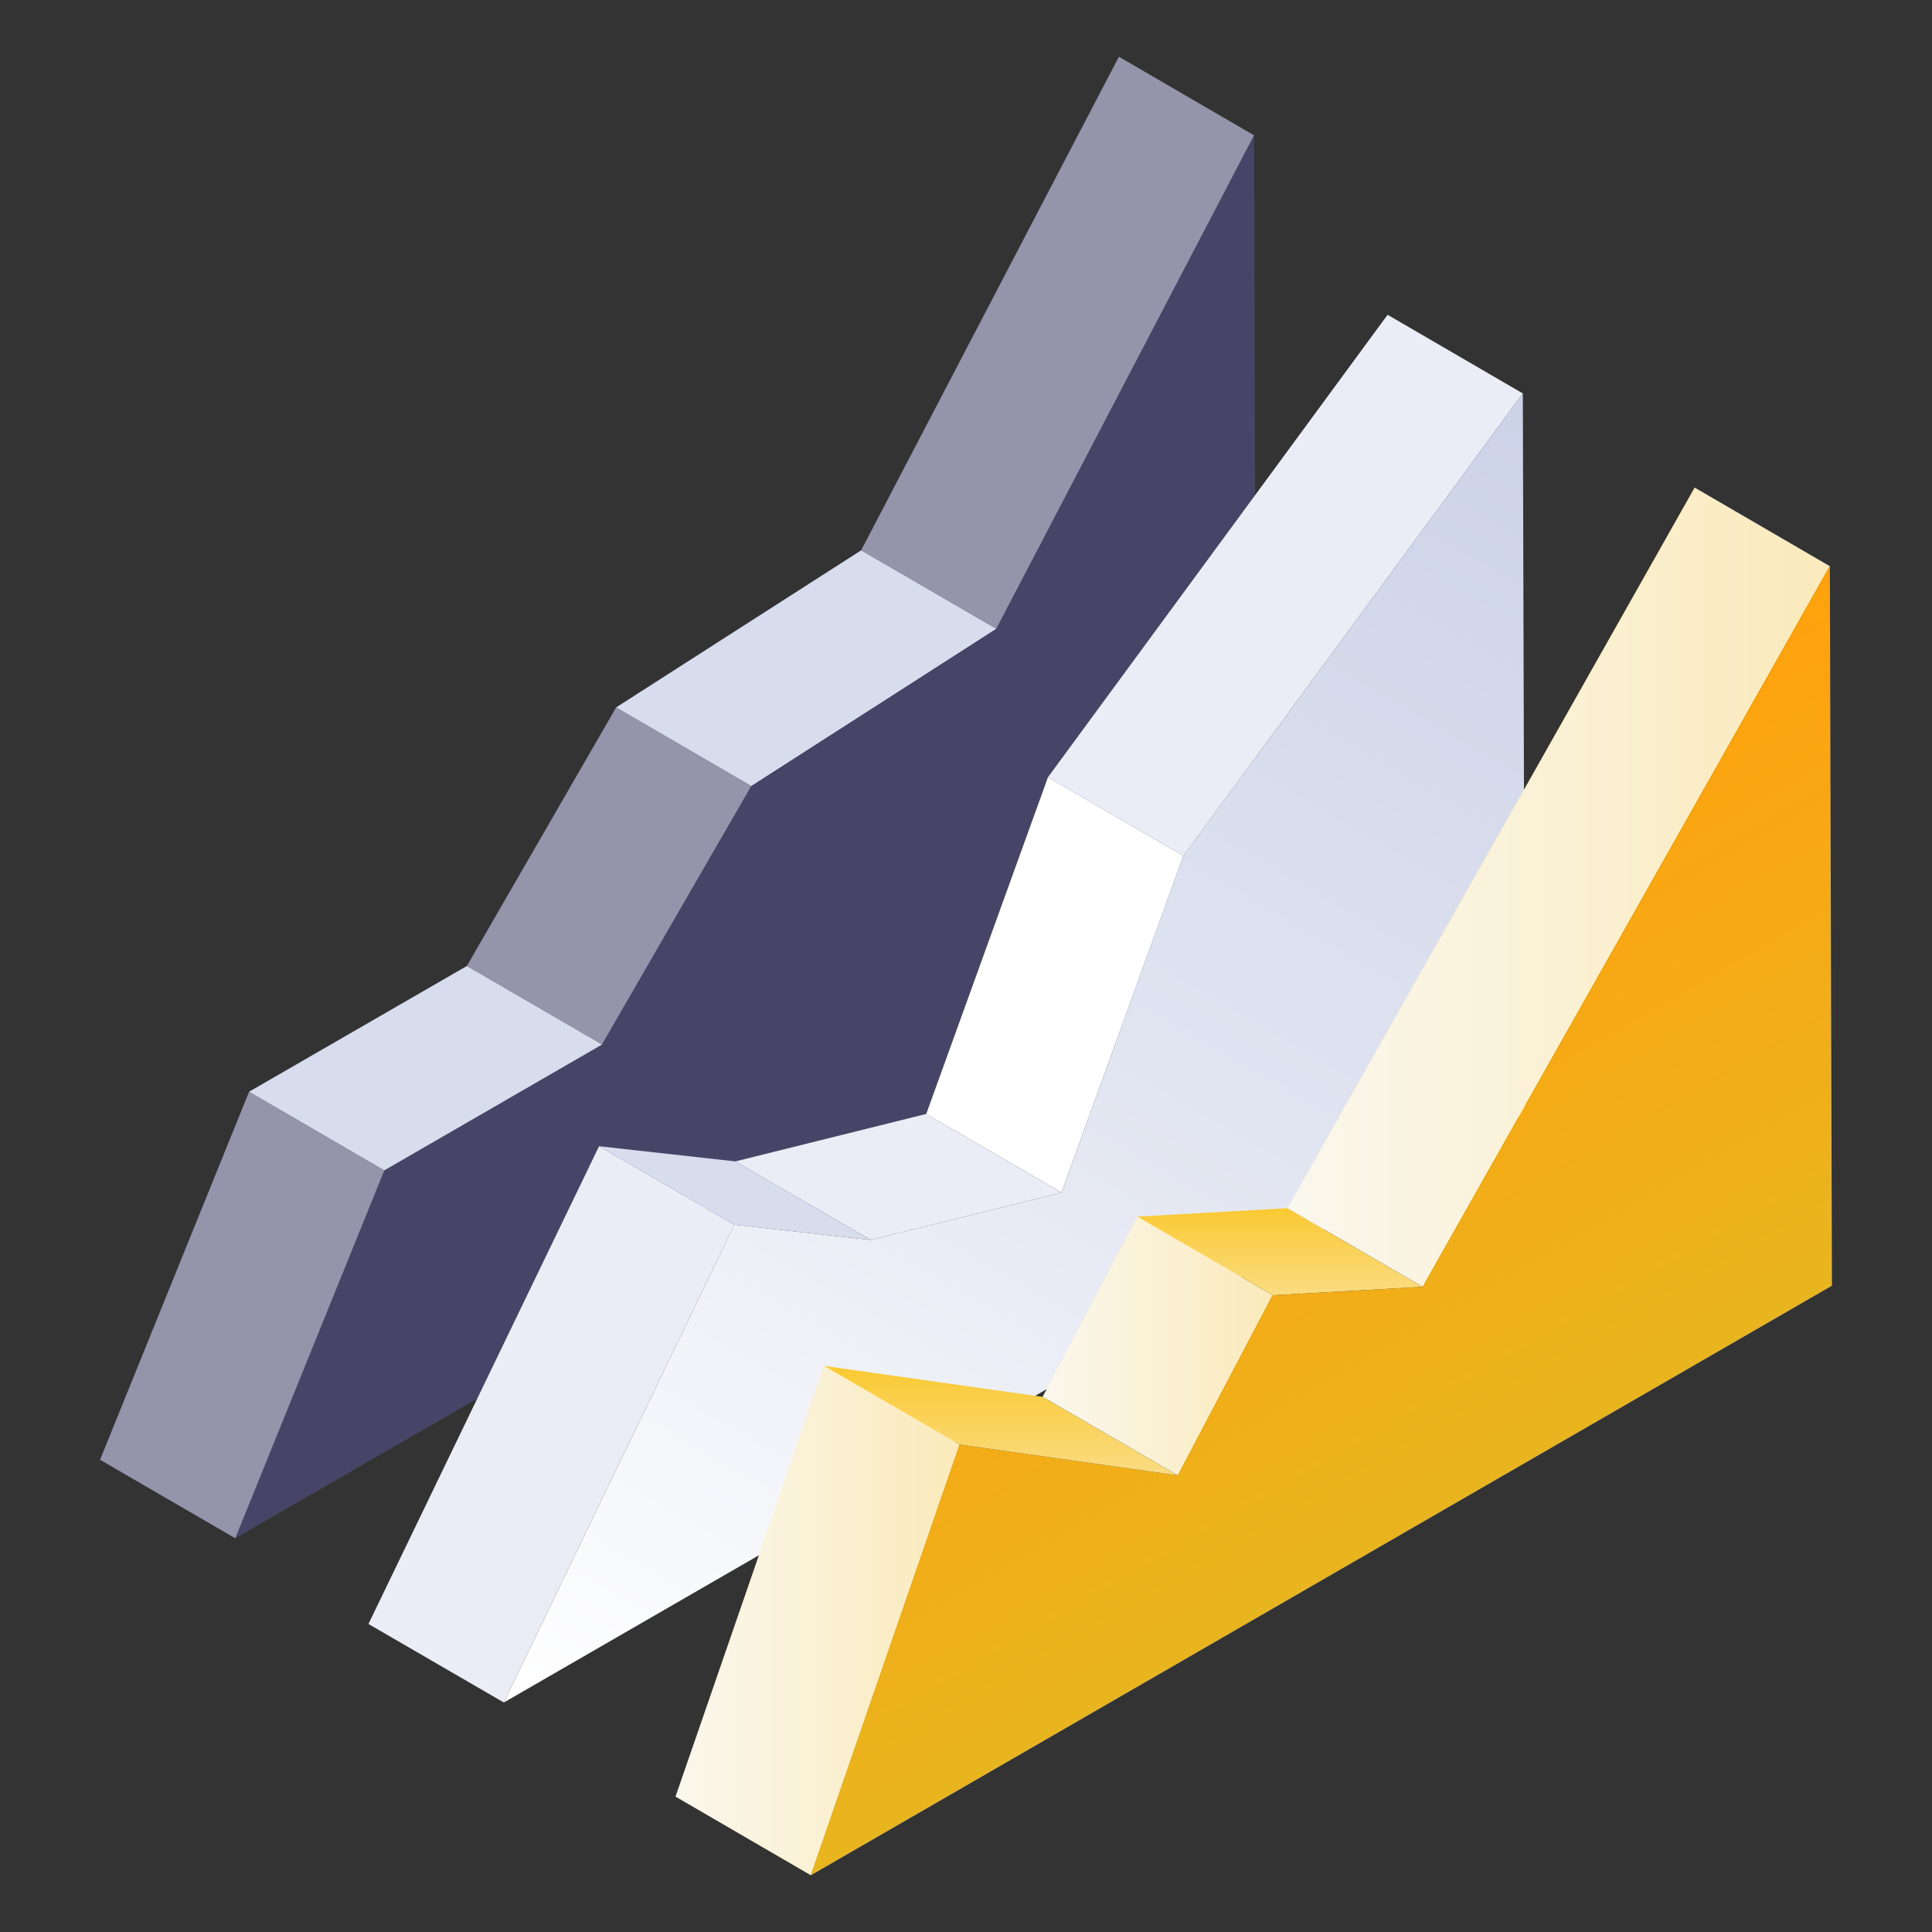
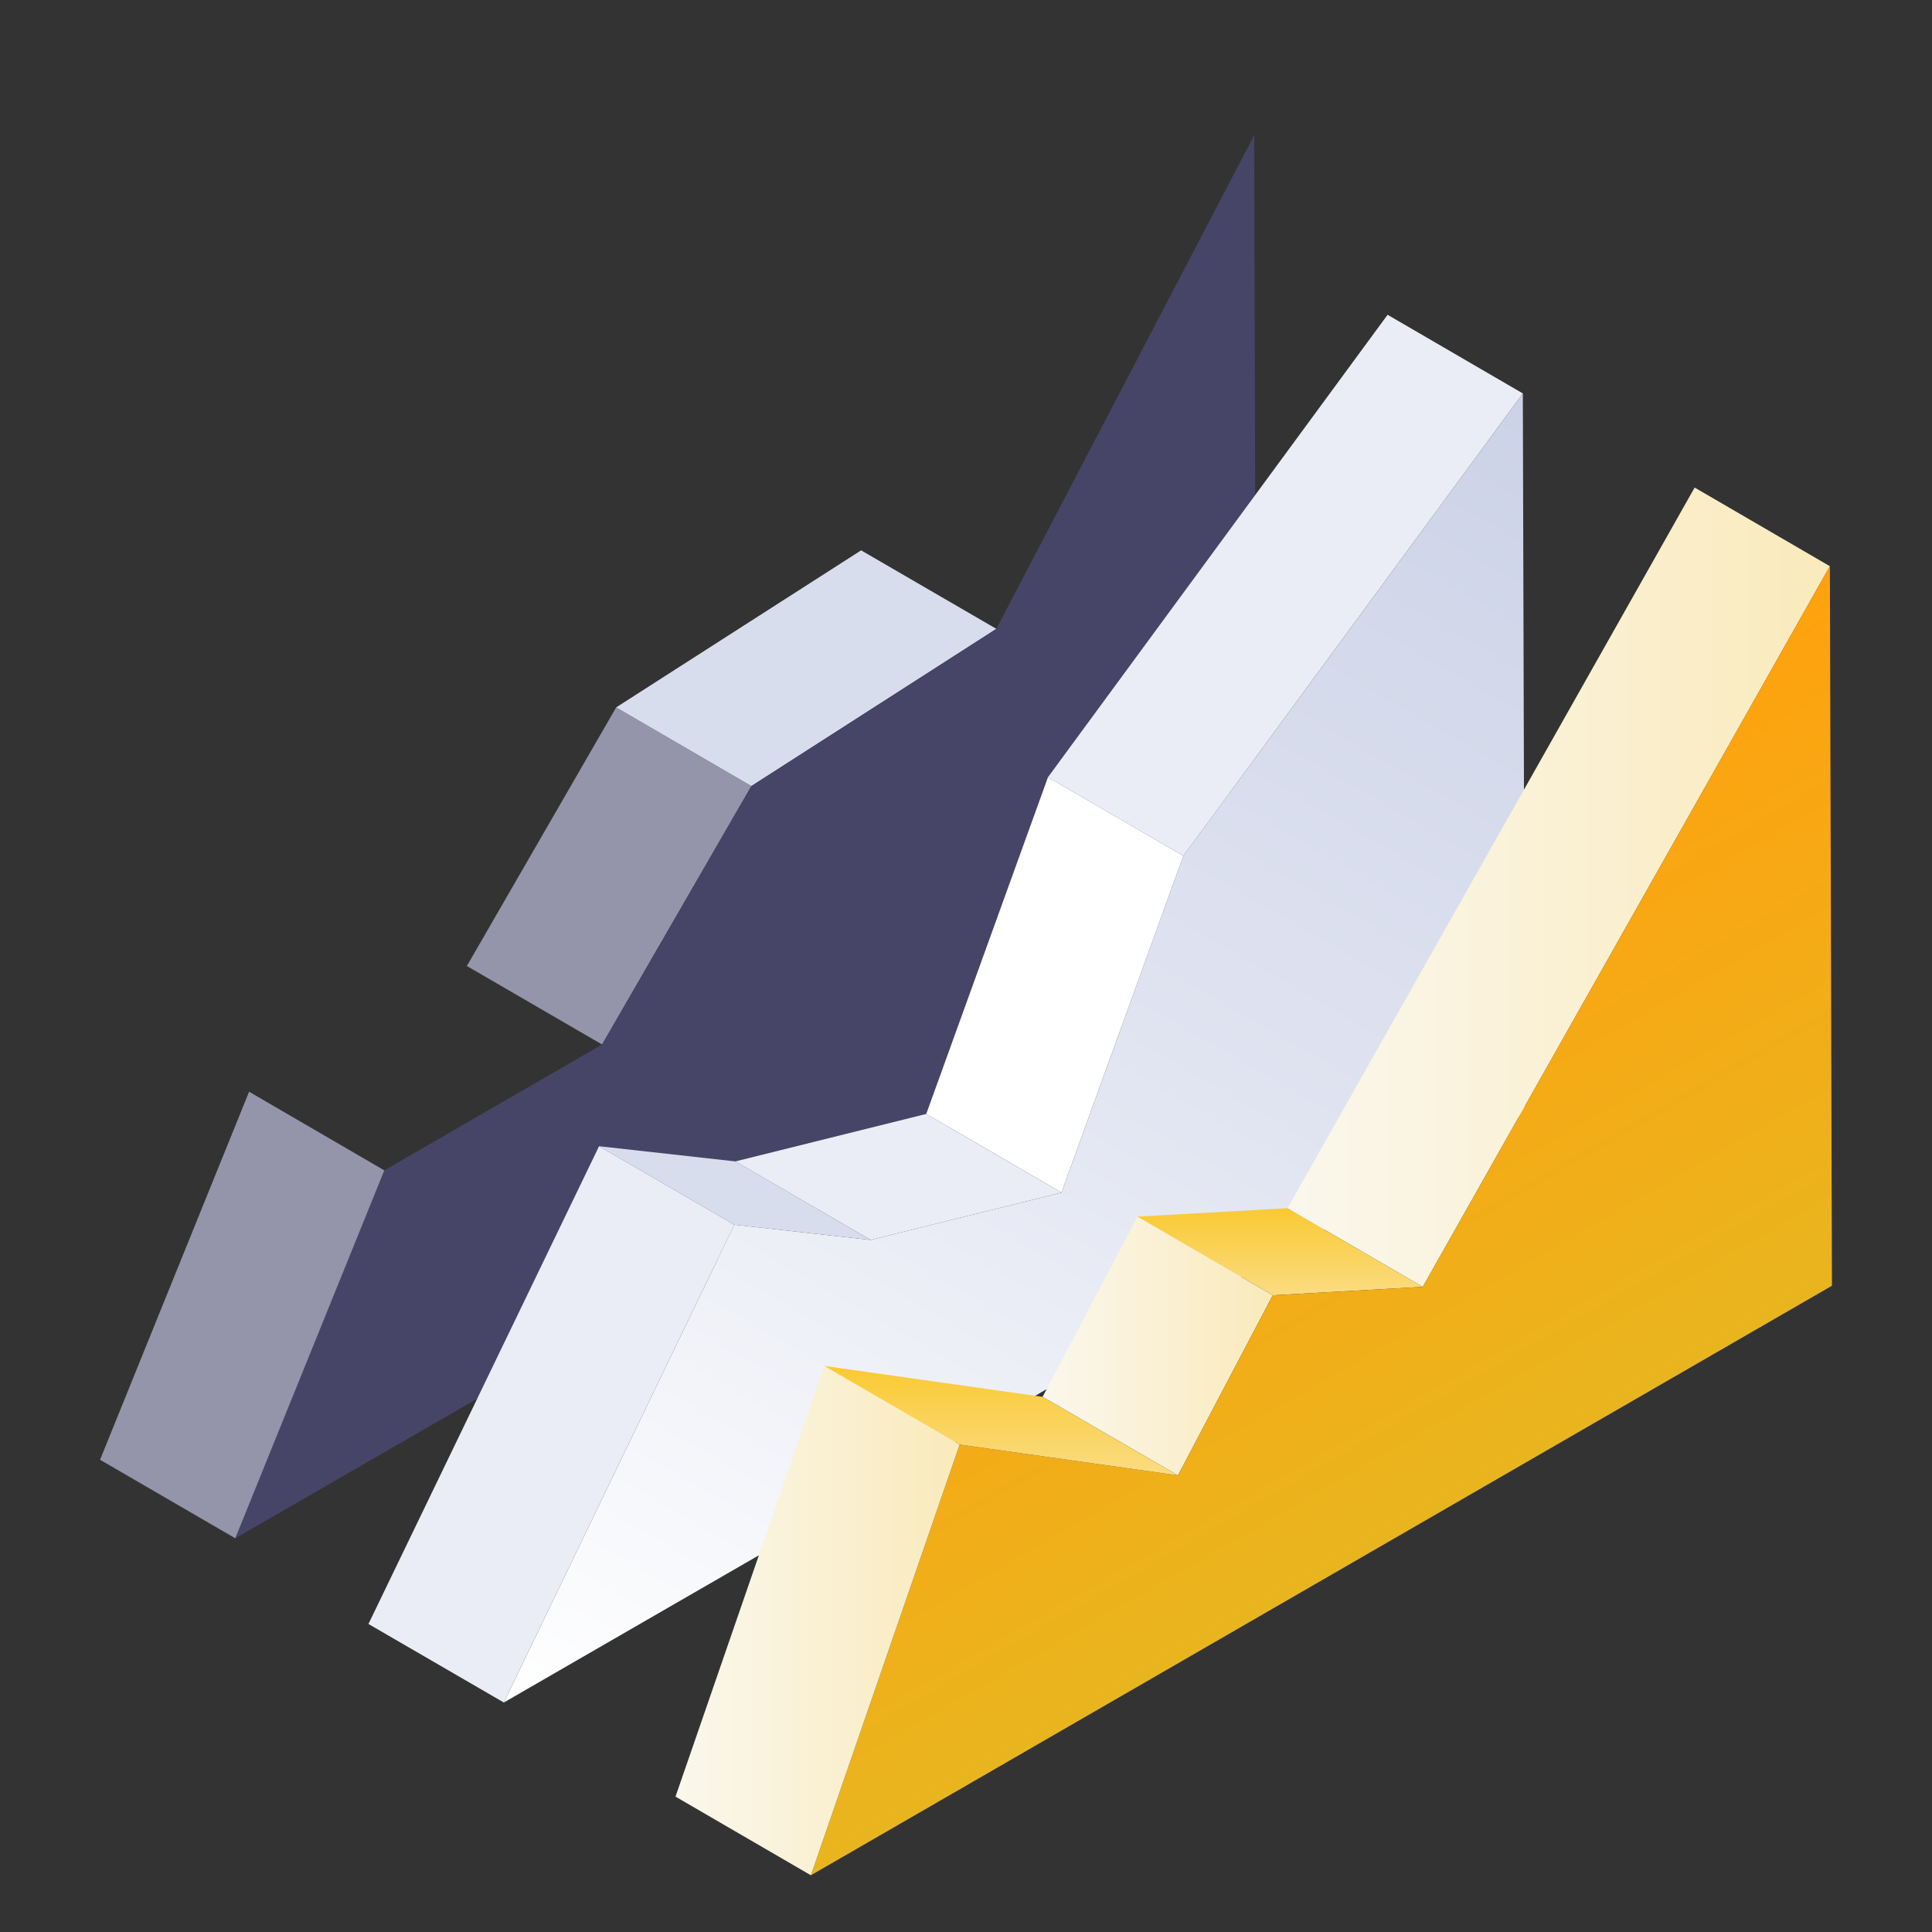
<svg xmlns="http://www.w3.org/2000/svg" xmlns:xlink="http://www.w3.org/1999/xlink" id="图层_1" data-name="图层 1" viewBox="0 0 140 140">
  <rect x="0" y="0" width="140" height="140" fill="#333333" stroke="none" />
  <defs>
    <style>.cls-1{fill:#9494aa;}.cls-2{fill:#d8dded;}.cls-3{fill:#464568;}.cls-4{fill:#fff;}.cls-5{fill:#ebedf6;}.cls-6{fill:url(#未命名的渐变_119);}.cls-7{fill:url(#未命名的渐变_70);}.cls-8{fill:url(#未命名的渐变_70-2);}.cls-9{fill:url(#未命名的渐变_154);}.cls-10{fill:url(#未命名的渐变_15);}.cls-11{fill:url(#未命名的渐变_70-3);}.cls-12{fill:url(#未命名的渐变_154-2);}</style>
    <linearGradient id="未命名的渐变_119" x1="53.77" y1="133.34" x2="113.31" y2="30.22" gradientUnits="userSpaceOnUse">
      <stop offset="0" stop-color="#fff" />
      <stop offset="0.55" stop-color="#e0e4f1" />
      <stop offset="1" stop-color="#ccd2e7" />
    </linearGradient>
    <linearGradient id="未命名的渐变_70" x1="93.3" y1="64.29" x2="132.6" y2="64.29" gradientUnits="userSpaceOnUse">
      <stop offset="0" stop-color="#faf7ed" />
      <stop offset="1" stop-color="#faeabb" />
    </linearGradient>
    <linearGradient id="未命名的渐变_70-2" x1="75.55" y1="97.54" x2="92.23" y2="97.54" xlink:href="#未命名的渐变_70" />
    <linearGradient id="未命名的渐变_154" x1="92.77" y1="93.86" x2="92.77" y2="87.55" gradientUnits="userSpaceOnUse">
      <stop offset="0" stop-color="#fadc82" />
      <stop offset="1" stop-color="#fac932" />
    </linearGradient>
    <linearGradient id="未命名的渐变_15" x1="84.37" y1="68.87" x2="106.99" y2="108.04" gradientUnits="userSpaceOnUse">
      <stop offset="0" stop-color="#ffa10d" />
      <stop offset="1" stop-color="#e9b51f" />
    </linearGradient>
    <linearGradient id="未命名的渐变_70-3" x1="48.96" y1="117.44" x2="69.54" y2="117.44" xlink:href="#未命名的渐变_70" />
    <linearGradient id="未命名的渐变_154-2" x1="72.55" y1="106.91" x2="72.55" y2="98.98" xlink:href="#未命名的渐变_154" />
  </defs>
  <title>01 icon解决方案</title>
-   <polygon class="cls-1" points="72.2 45.57 62.4 39.88 81.08 4.11 90.88 9.81 72.2 45.57" />
  <polygon class="cls-1" points="43.63 75.69 33.83 70 44.65 51.26 54.45 56.96 43.63 75.69" />
  <polygon class="cls-2" points="54.45 56.96 44.65 51.26 62.4 39.88 72.2 45.57 54.45 56.96" />
  <polygon class="cls-3" points="90.88 9.81 91.05 68.76 17.05 111.47 27.85 84.81 43.63 75.69 54.45 56.96 72.2 45.57 90.88 9.81" />
  <polygon class="cls-1" points="17.05 111.47 7.25 105.78 18.05 79.11 27.85 84.81 17.05 111.47" />
-   <polygon class="cls-2" points="27.85 84.81 18.05 79.11 33.83 70 43.63 75.69 27.85 84.81" />
  <polygon class="cls-4" points="76.92 86.42 67.12 80.72 75.94 56.32 85.75 62.02 76.92 86.42" />
  <polygon class="cls-5" points="85.75 62.02 75.94 56.32 100.55 22.81 110.35 28.51 85.75 62.02" />
  <polygon class="cls-5" points="63.09 89.85 53.29 84.16 67.12 80.72 76.92 86.42 63.09 89.85" />
  <polygon class="cls-6" points="110.35 28.51 110.5 80.66 36.51 123.37 53.21 88.75 63.09 89.85 76.92 86.42 85.75 62.02 110.35 28.51" />
  <polygon class="cls-5" points="36.51 123.37 26.7 117.68 43.41 83.06 53.21 88.75 36.51 123.37" />
  <polygon class="cls-2" points="53.21 88.75 43.41 83.06 53.29 84.16 63.09 89.85 53.21 88.75" />
  <polygon class="cls-7" points="103.1 93.25 93.3 87.55 122.8 35.33 132.6 41.03 103.1 93.25" />
  <polygon class="cls-8" points="85.36 106.91 75.55 101.22 82.43 88.16 92.23 93.86 85.36 106.91" />
  <polygon class="cls-9" points="92.23 93.86 82.43 88.16 93.3 87.55 103.1 93.25 92.23 93.86" />
  <polygon class="cls-10" points="132.6 41.03 132.75 93.17 58.76 135.89 69.54 104.68 85.36 106.91 92.23 93.86 103.1 93.25 132.6 41.03" />
  <polygon class="cls-11" points="58.76 135.89 48.95 130.19 59.73 98.98 69.54 104.68 58.76 135.89" />
  <polygon class="cls-12" points="69.54 104.68 59.73 98.98 75.55 101.22 85.36 106.91 69.54 104.68" />
</svg>